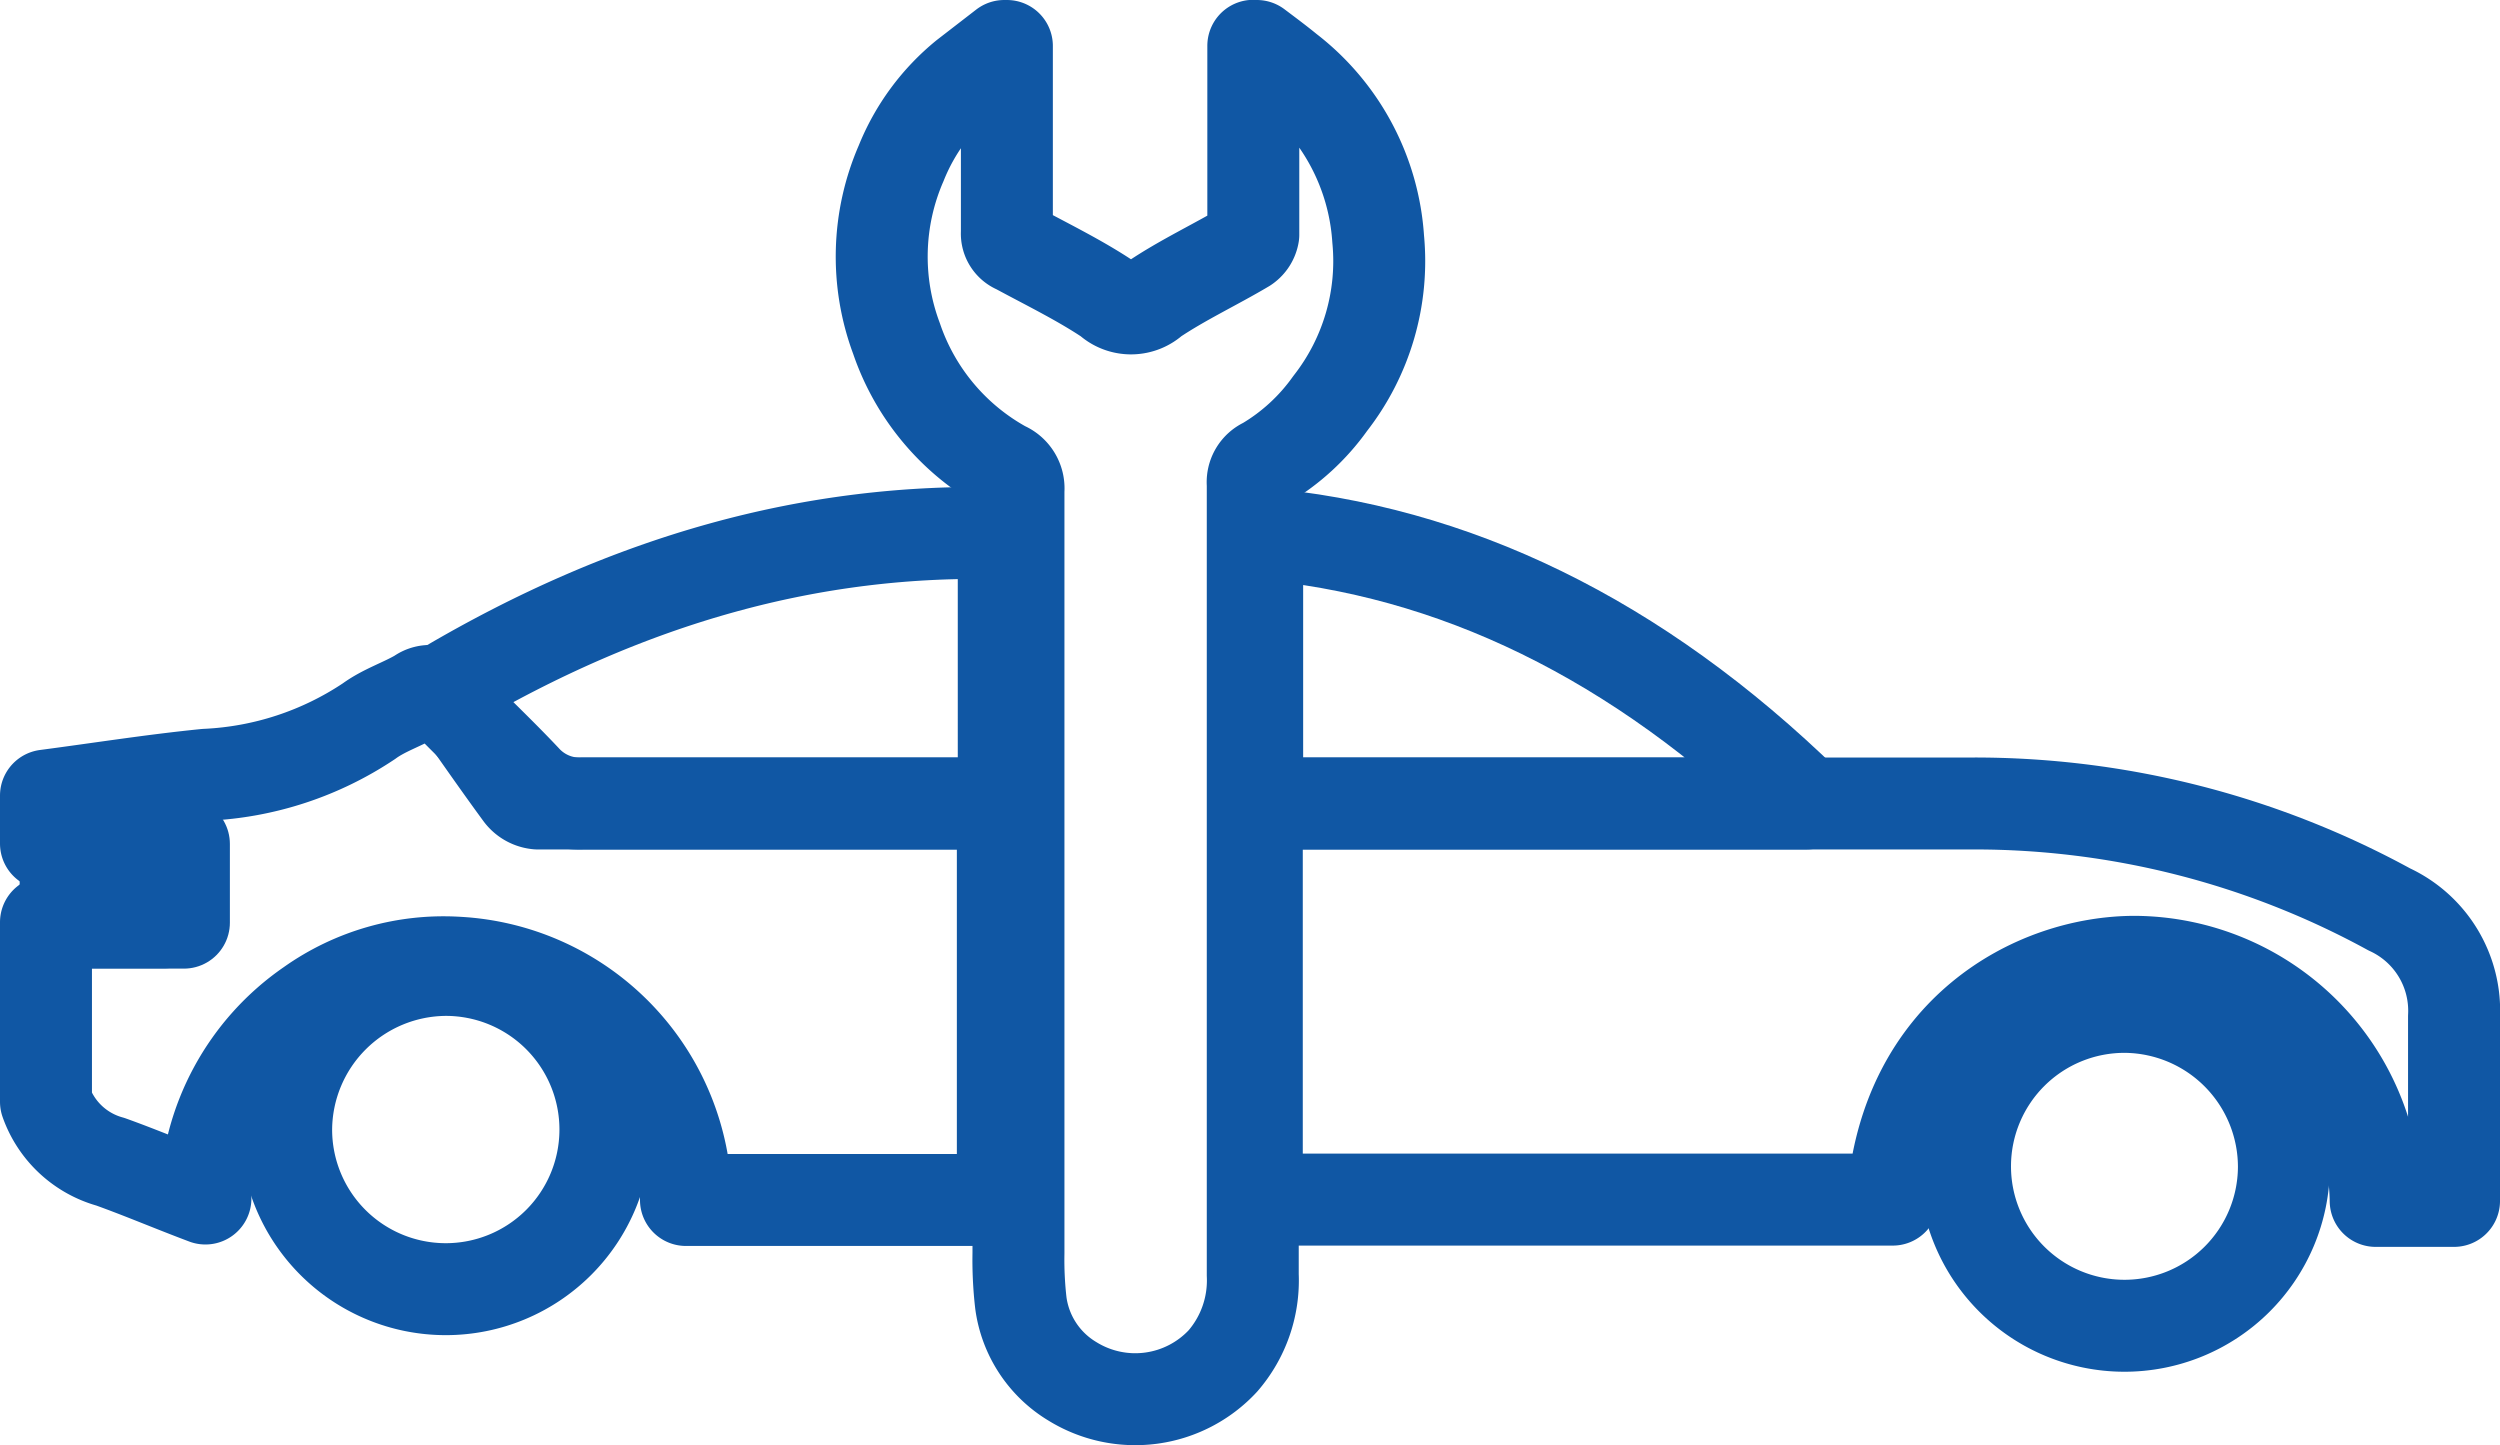
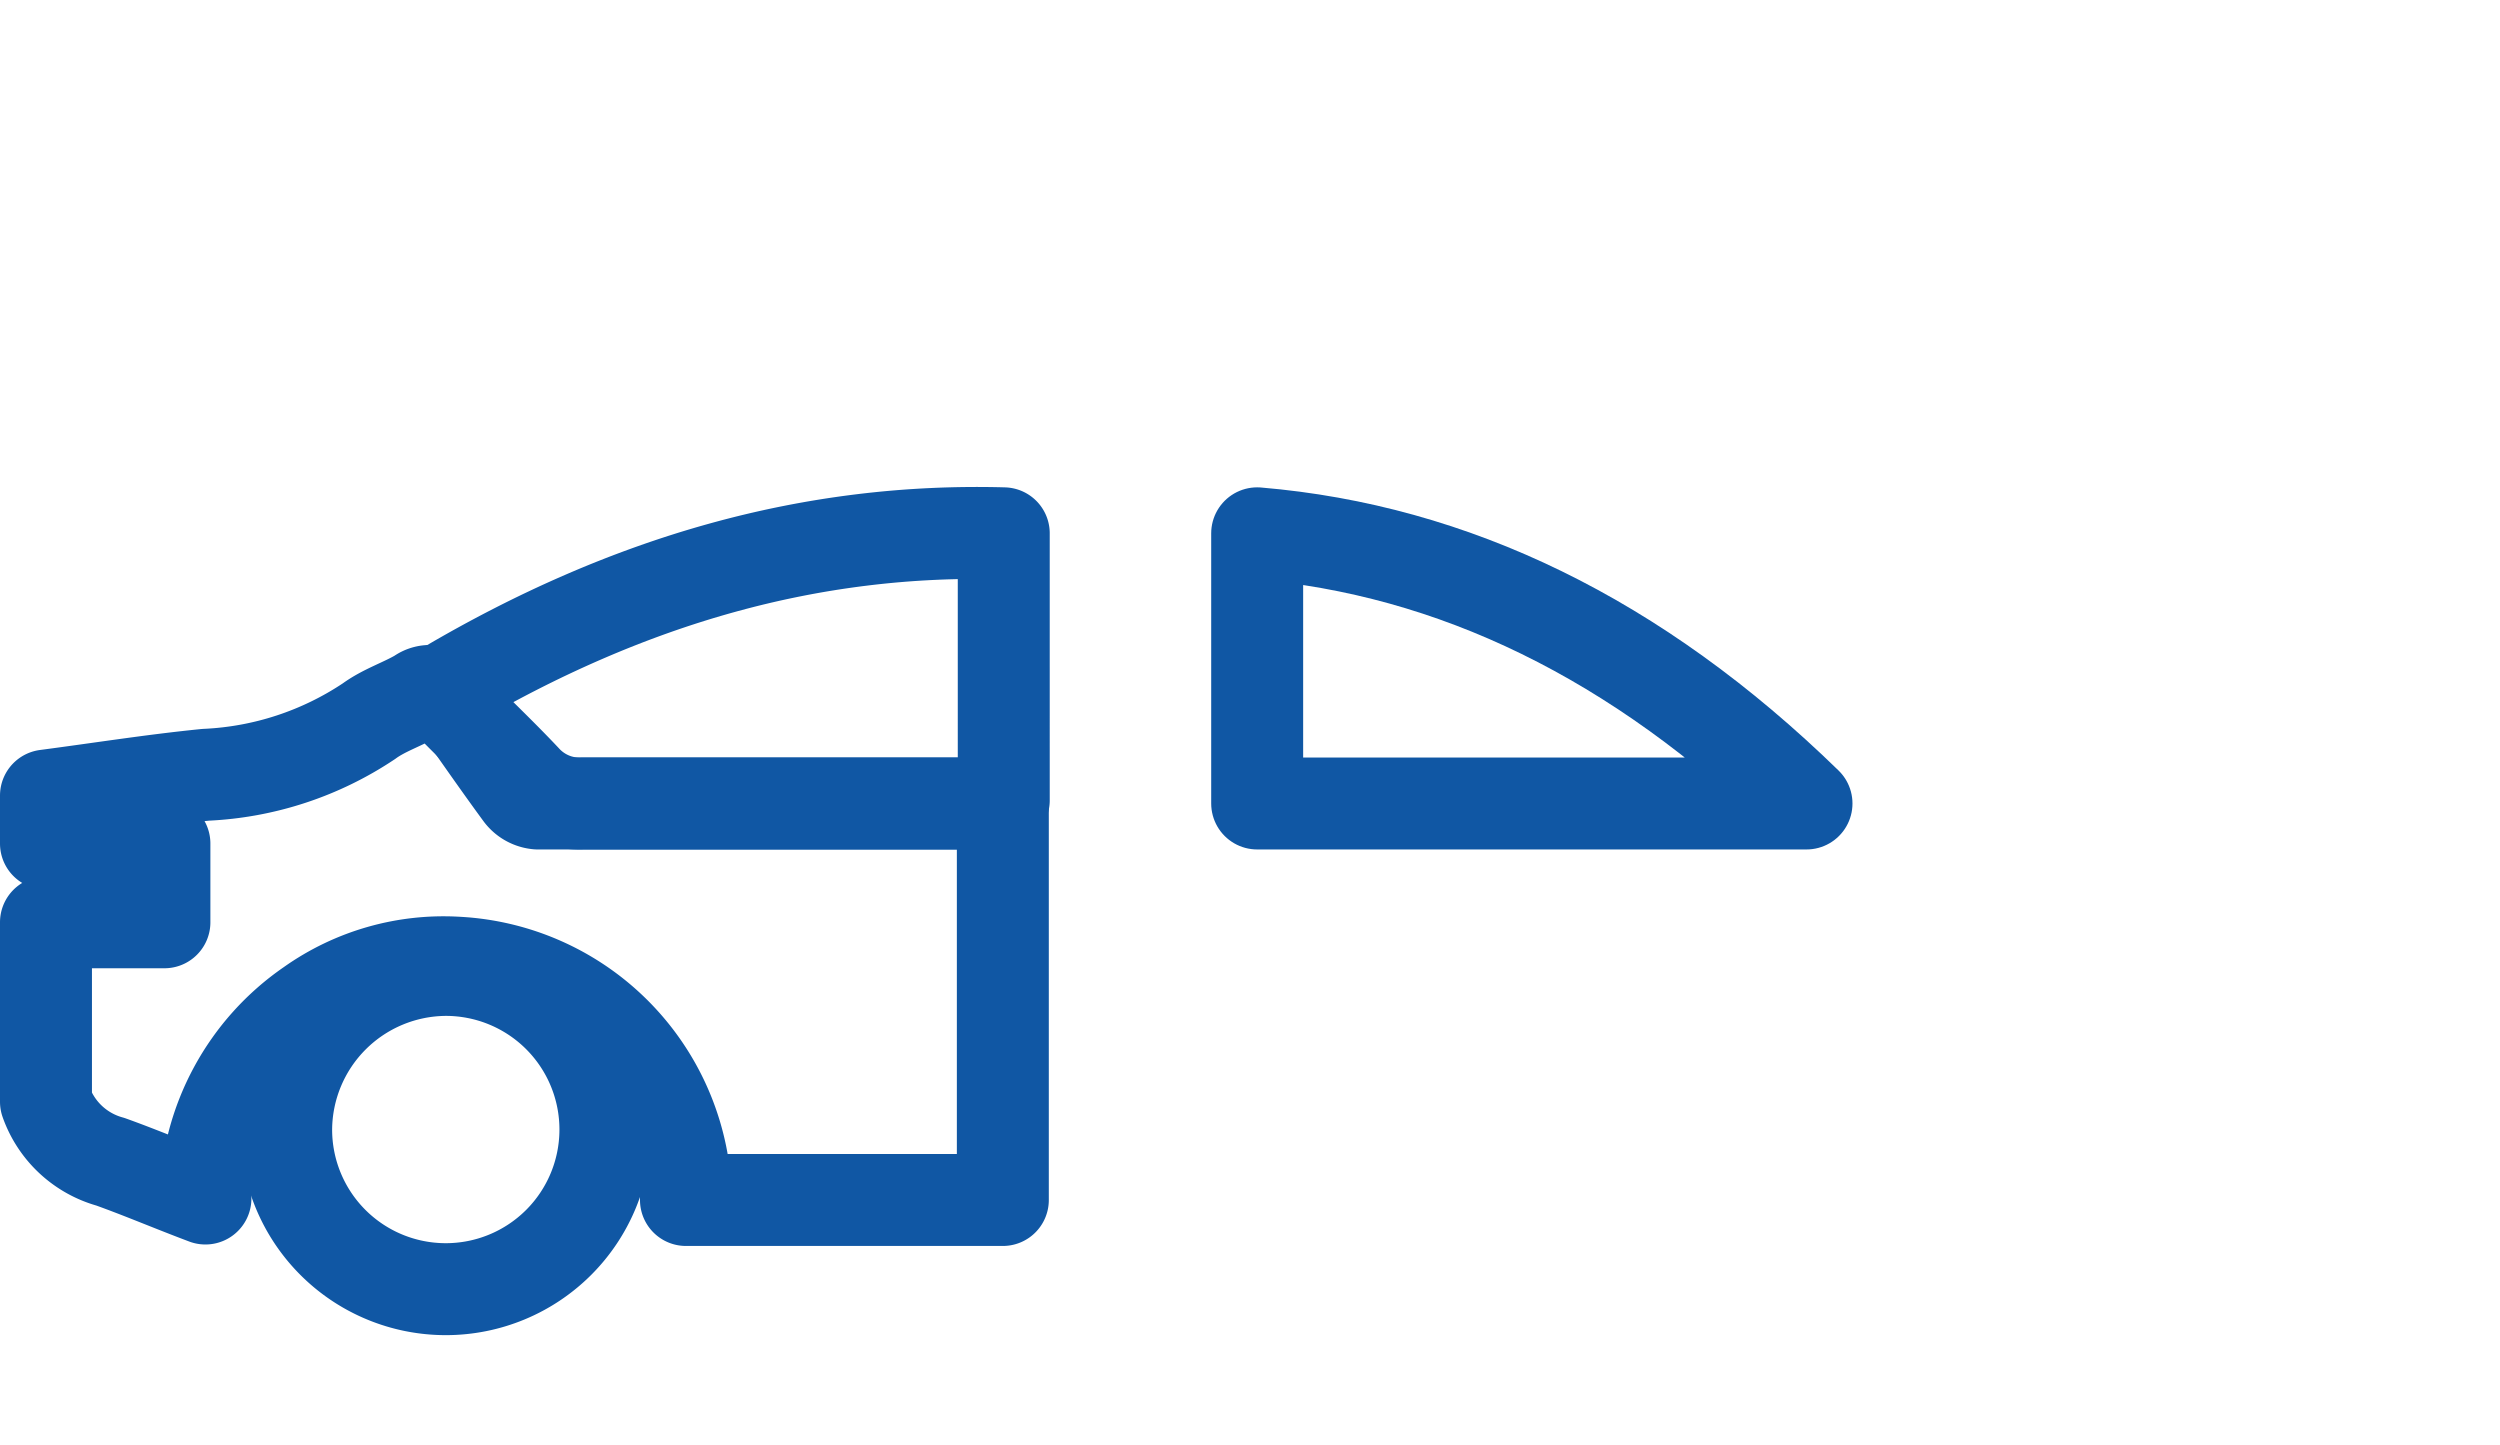
<svg xmlns="http://www.w3.org/2000/svg" viewBox="0 0 135.94 78.6">
  <defs>
    <style>.cls-1{fill:none;stroke:#1057a4;stroke-linejoin:round;stroke-width:5px;}</style>
  </defs>
  <title>luz de servicio</title>
  <g id="Capa_2" data-name="Capa 2">
    <g id="Capa_1-2" data-name="Capa 1">
-       <path class="cls-1" d="M68.34,2.5c.57.43,1.15.86,1.7,1.31A12.63,12.63,0,0,1,74.94,13a12.57,12.57,0,0,1-2.61,8.94,11.55,11.55,0,0,1-3.55,3.26,1.11,1.11,0,0,0-.66,1.13q0,21.49,0,43A6.69,6.69,0,0,1,66.5,74a6.5,6.5,0,0,1-8.19,1.11,5.88,5.88,0,0,1-2.8-4.26,20.56,20.56,0,0,1-.13-2.72q0-20.73,0-41.46a1.24,1.24,0,0,0-.76-1.26,12.63,12.63,0,0,1-5.87-7A12.72,12.72,0,0,1,49,8.88a11.76,11.76,0,0,1,3.5-4.75L54.61,2.5h.14c0,3.38,0,6.76,0,10.14a.83.83,0,0,0,.53.84c1.68.91,3.43,1.76,5,2.81a1.79,1.79,0,0,0,2.44,0c1.59-1.07,3.37-1.9,5-2.87a1,1,0,0,0,.43-.66c0-3.42,0-6.85,0-10.27Z" />
      <path class="cls-1" d="M2.5,59.91A5.16,5.16,0,0,0,6,63.17c1.7.61,3.36,1.32,5.17,2a13.14,13.14,0,0,1,5.69-10.53,12.54,12.54,0,0,1,8.06-2.29,13.12,13.12,0,0,1,12.38,12.9H54.53V43.69H53.21c-7.17,0-14.33,0-21.5,0a4,4,0,0,1-3.15-1.3c-1.41-1.5-2.92-2.91-4.35-4.39a1,1,0,0,0-1.42-.23c-.88.52-1.9.84-2.72,1.44a17.38,17.38,0,0,1-8.88,2.92c-2.9.29-5.79.75-8.69,1.13v2.61H8.94v4.28H2.5Z" />
-       <path class="cls-1" d="M3.57,50.17H10V45.89H3.57Z" />
-       <path class="cls-1" d="M69.17,43.69h38.12a47,47,0,0,1,22.63,5.76,6.07,6.07,0,0,1,3.52,5.83c0,2.61,0,5.22,0,7.84v2.18h-4.26a13.19,13.19,0,0,0-13.09-13c-5.48,0-12.47,3.79-13.17,12.93H68.34V43.75Z" />
      <path class="cls-1" d="M15.56,61.41a8.68,8.68,0,1,0,8.69-8.67A8.73,8.73,0,0,0,15.56,61.41Z" />
-       <path class="cls-1" d="M115.58,54.75a8.67,8.67,0,1,0,8.61,8.72A8.71,8.71,0,0,0,115.58,54.75Z" />
      <path class="cls-1" d="M24.21,37.4c1.46,2.07,2.75,3.94,4.07,5.74a1.3,1.3,0,0,0,.95.55q12.48,0,25,0c.09,0,.17-.08.35-.17V29C44.17,28.71,34.19,31.51,24.21,37.4Z" />
      <path class="cls-1" d="M98.23,43.69C89,34.69,79,29.9,68.36,29V43.69Z" />
    </g>
  </g>
</svg>